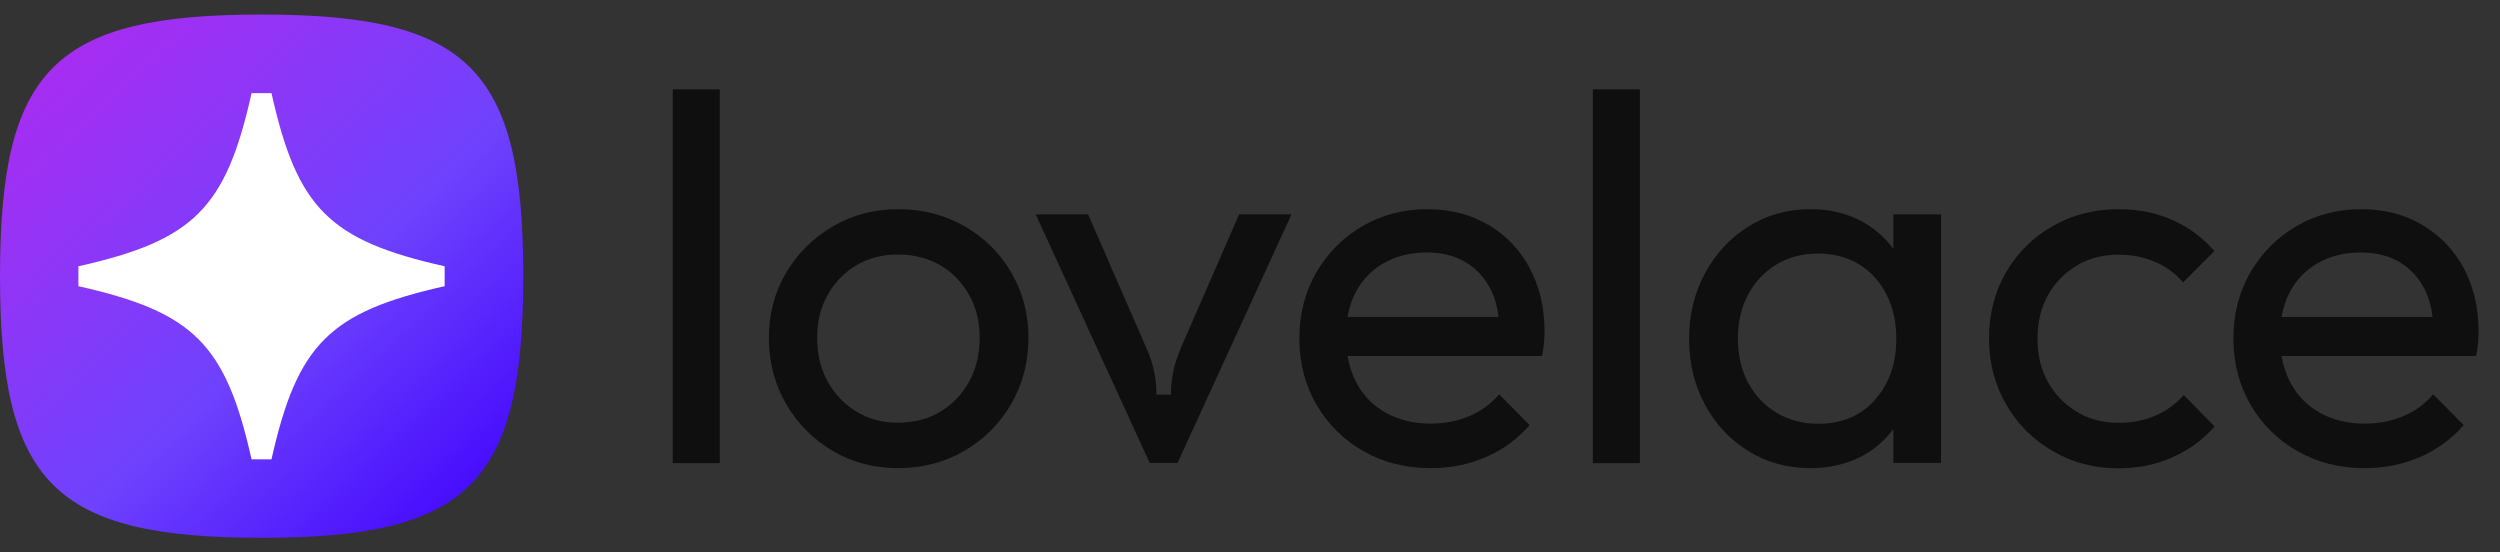
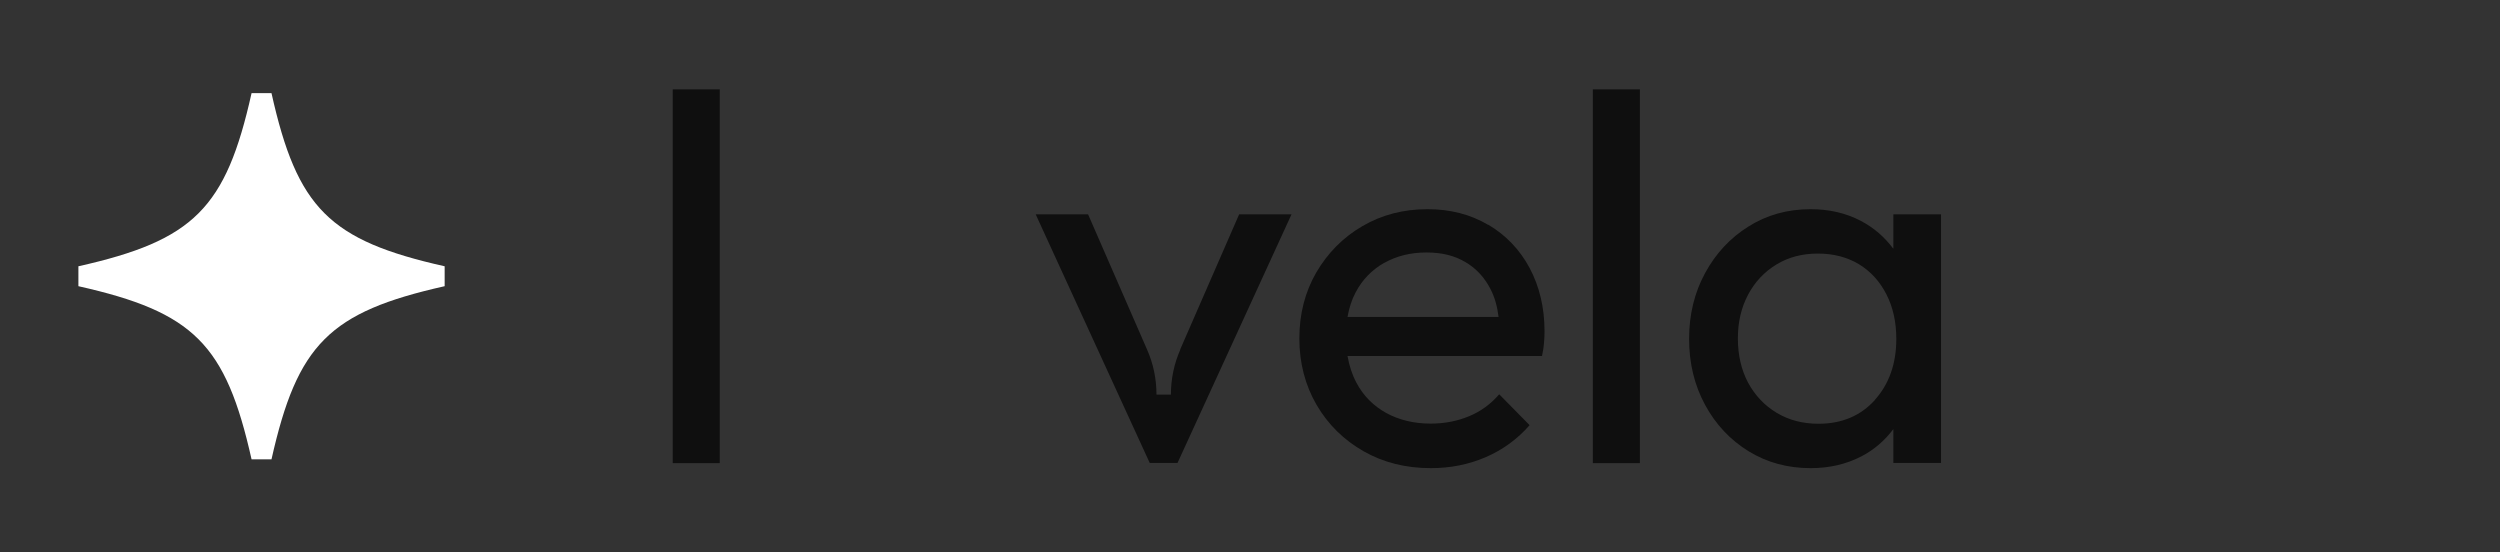
<svg xmlns="http://www.w3.org/2000/svg" width="86" height="19" viewBox="0 0 86 19" fill="none">
  <rect x="0" y="0" width="86" height="19" fill="#333333" stroke="none" />
  <g clip-path="url(#clip0_599_7363)">
    <path d="M40.603 12.025C40.387 12.516 40.279 13.04 40.279 13.574H39.783C39.783 13.04 39.675 12.511 39.459 12.025L37.43 7.374H35.628L39.551 15.926H40.506L44.428 7.374H42.626L40.597 12.025H40.603Z" fill="#0F0F0F" />
    <path d="M24.76 3.074H23.142V15.932H24.76V3.074Z" fill="#0F0F0F" />
-     <path d="M33.172 7.779C32.492 7.39 31.737 7.196 30.895 7.196C30.053 7.196 29.32 7.396 28.645 7.79C27.971 8.183 27.437 8.718 27.043 9.381C26.649 10.045 26.449 10.795 26.449 11.62C26.449 12.446 26.649 13.218 27.043 13.898C27.437 14.577 27.971 15.111 28.645 15.511C29.32 15.91 30.07 16.104 30.895 16.104C31.721 16.104 32.492 15.905 33.172 15.511C33.852 15.117 34.386 14.577 34.785 13.898C35.179 13.218 35.379 12.462 35.379 11.62C35.379 10.779 35.179 10.045 34.785 9.371C34.392 8.696 33.852 8.167 33.172 7.779ZM33.34 13.126C33.097 13.563 32.768 13.908 32.347 14.162C31.926 14.415 31.44 14.54 30.89 14.54C30.34 14.54 29.886 14.415 29.465 14.162C29.044 13.908 28.715 13.563 28.473 13.126C28.23 12.689 28.111 12.187 28.111 11.62C28.111 11.054 28.23 10.574 28.473 10.142C28.715 9.71 29.044 9.371 29.465 9.122C29.886 8.874 30.361 8.755 30.89 8.755C31.419 8.755 31.926 8.88 32.341 9.122C32.757 9.365 33.086 9.705 33.334 10.142C33.582 10.574 33.701 11.065 33.701 11.62C33.701 12.176 33.582 12.684 33.34 13.126Z" fill="#0F0F0F" />
    <path d="M51.195 7.736C50.585 7.374 49.889 7.196 49.106 7.196C48.276 7.196 47.531 7.39 46.867 7.779C46.198 8.167 45.675 8.701 45.281 9.371C44.892 10.045 44.698 10.8 44.698 11.642C44.698 12.484 44.898 13.255 45.292 13.93C45.686 14.604 46.225 15.133 46.905 15.522C47.585 15.91 48.356 16.104 49.22 16.104C49.894 16.104 50.52 15.98 51.108 15.727C51.696 15.473 52.198 15.106 52.619 14.626L51.572 13.563C51.286 13.898 50.941 14.151 50.536 14.318C50.132 14.486 49.695 14.572 49.214 14.572C48.637 14.572 48.13 14.448 47.682 14.205C47.24 13.957 46.894 13.611 46.657 13.158C46.511 12.883 46.414 12.581 46.355 12.246H53.045C53.083 12.079 53.105 11.928 53.115 11.788C53.126 11.648 53.132 11.518 53.132 11.399C53.132 10.585 52.959 9.856 52.619 9.219C52.279 8.583 51.799 8.086 51.189 7.725L51.195 7.736ZM47.612 9.047C48.033 8.809 48.518 8.685 49.069 8.685C49.619 8.685 50.045 8.799 50.418 9.02C50.79 9.241 51.076 9.554 51.281 9.959C51.421 10.234 51.508 10.552 51.551 10.903H46.355C46.409 10.595 46.5 10.309 46.635 10.056C46.862 9.624 47.186 9.29 47.606 9.047H47.612Z" fill="#0F0F0F" />
    <path d="M56.412 3.074H54.793V15.932H56.412V3.074Z" fill="#0F0F0F" />
    <path d="M65.125 8.55C64.829 8.156 64.467 7.838 64.019 7.601C63.507 7.331 62.929 7.196 62.282 7.196C61.489 7.196 60.776 7.396 60.15 7.79C59.519 8.183 59.023 8.718 58.656 9.392C58.289 10.066 58.105 10.822 58.105 11.658C58.105 12.495 58.289 13.255 58.656 13.93C59.023 14.604 59.519 15.133 60.15 15.522C60.782 15.91 61.494 16.104 62.282 16.104C62.929 16.104 63.512 15.969 64.03 15.7C64.478 15.468 64.839 15.149 65.131 14.761V15.926H66.771V7.374H65.131V8.55H65.125ZM64.499 13.757C64.008 14.302 63.361 14.577 62.557 14.577C62.017 14.577 61.537 14.453 61.116 14.2C60.695 13.946 60.372 13.601 60.134 13.164C59.902 12.727 59.783 12.219 59.783 11.642C59.783 11.065 59.902 10.579 60.134 10.137C60.366 9.7 60.69 9.354 61.105 9.101C61.521 8.847 61.996 8.723 62.535 8.723C63.075 8.723 63.544 8.847 63.949 9.09C64.354 9.338 64.667 9.683 64.893 10.126C65.12 10.568 65.233 11.081 65.233 11.658C65.233 12.511 64.985 13.212 64.494 13.757H64.499Z" fill="#0F0F0F" />
-     <path d="M71.444 9.128C71.865 8.88 72.346 8.761 72.885 8.761C73.328 8.761 73.743 8.842 74.126 9.004C74.509 9.165 74.833 9.403 75.097 9.716L76.176 8.637C75.766 8.167 75.281 7.811 74.72 7.563C74.153 7.315 73.543 7.196 72.885 7.196C72.043 7.196 71.288 7.39 70.608 7.779C69.928 8.167 69.394 8.701 69.006 9.371C68.617 10.045 68.423 10.8 68.423 11.642C68.423 12.484 68.617 13.223 69.006 13.903C69.394 14.583 69.928 15.117 70.608 15.516C71.288 15.915 72.043 16.11 72.885 16.11C73.543 16.11 74.159 15.986 74.73 15.732C75.302 15.478 75.783 15.128 76.182 14.669L75.119 13.59C74.844 13.903 74.515 14.14 74.137 14.302C73.759 14.464 73.344 14.545 72.885 14.545C72.346 14.545 71.865 14.421 71.444 14.167C71.024 13.914 70.694 13.574 70.452 13.142C70.209 12.71 70.09 12.214 70.09 11.648C70.09 11.081 70.209 10.585 70.452 10.153C70.694 9.721 71.024 9.381 71.444 9.133V9.128Z" fill="#0F0F0F" />
-     <path d="M84.755 9.23C84.415 8.594 83.935 8.097 83.326 7.736C82.716 7.374 82.02 7.196 81.237 7.196C80.406 7.196 79.662 7.39 78.998 7.779C78.329 8.167 77.806 8.701 77.412 9.371C77.023 10.045 76.829 10.8 76.829 11.642C76.829 12.484 77.029 13.255 77.423 13.93C77.817 14.604 78.356 15.133 79.036 15.522C79.716 15.91 80.487 16.104 81.351 16.104C82.025 16.104 82.651 15.98 83.239 15.727C83.827 15.473 84.329 15.106 84.75 14.626L83.703 13.563C83.417 13.898 83.072 14.151 82.667 14.318C82.263 14.486 81.826 14.572 81.345 14.572C80.768 14.572 80.261 14.448 79.813 14.205C79.371 13.957 79.025 13.611 78.788 13.158C78.642 12.883 78.545 12.581 78.486 12.246H85.176C85.214 12.079 85.236 11.928 85.246 11.788C85.257 11.648 85.263 11.518 85.263 11.399C85.263 10.585 85.09 9.856 84.75 9.219L84.755 9.23ZM79.743 9.047C80.164 8.809 80.649 8.685 81.2 8.685C81.75 8.685 82.176 8.799 82.549 9.02C82.921 9.241 83.207 9.554 83.412 9.959C83.552 10.234 83.638 10.552 83.682 10.903H78.486C78.54 10.595 78.631 10.309 78.766 10.056C78.993 9.624 79.317 9.29 79.737 9.047H79.743Z" fill="#0F0F0F" />
-     <path d="M9 0.5C1.867 0.5 0 2.367 0 9.5C0 16.633 1.867 18.5 9 18.5C16.133 18.5 18 16.633 18 9.5C18 2.367 16.133 0.5 9 0.5Z" fill="url(#paint0_linear_599_7363)" />
    <path d="M15.296 9.16V9.845C11.33 10.736 10.23 11.836 9.339 15.802H8.654C7.764 11.836 6.663 10.736 2.697 9.845V9.16C6.663 8.27 7.769 7.169 8.654 3.203H9.339C10.224 7.169 11.33 8.27 15.296 9.16Z" fill="white" />
  </g>
  <defs>
    <linearGradient id="paint0_linear_599_7363" x1="2.191" y1="2.156" x2="15.772" y2="16.795" gradientUnits="userSpaceOnUse">
      <stop stop-color="#A62DF2" />
      <stop offset="0.59" stop-color="#6E42FD" />
      <stop offset="1" stop-color="#480FFD" />
    </linearGradient>
    <clipPath id="clip0_599_7363">
      <rect width="85.268" height="18" fill="white" transform="translate(0 0.5)" />
    </clipPath>
  </defs>
</svg>